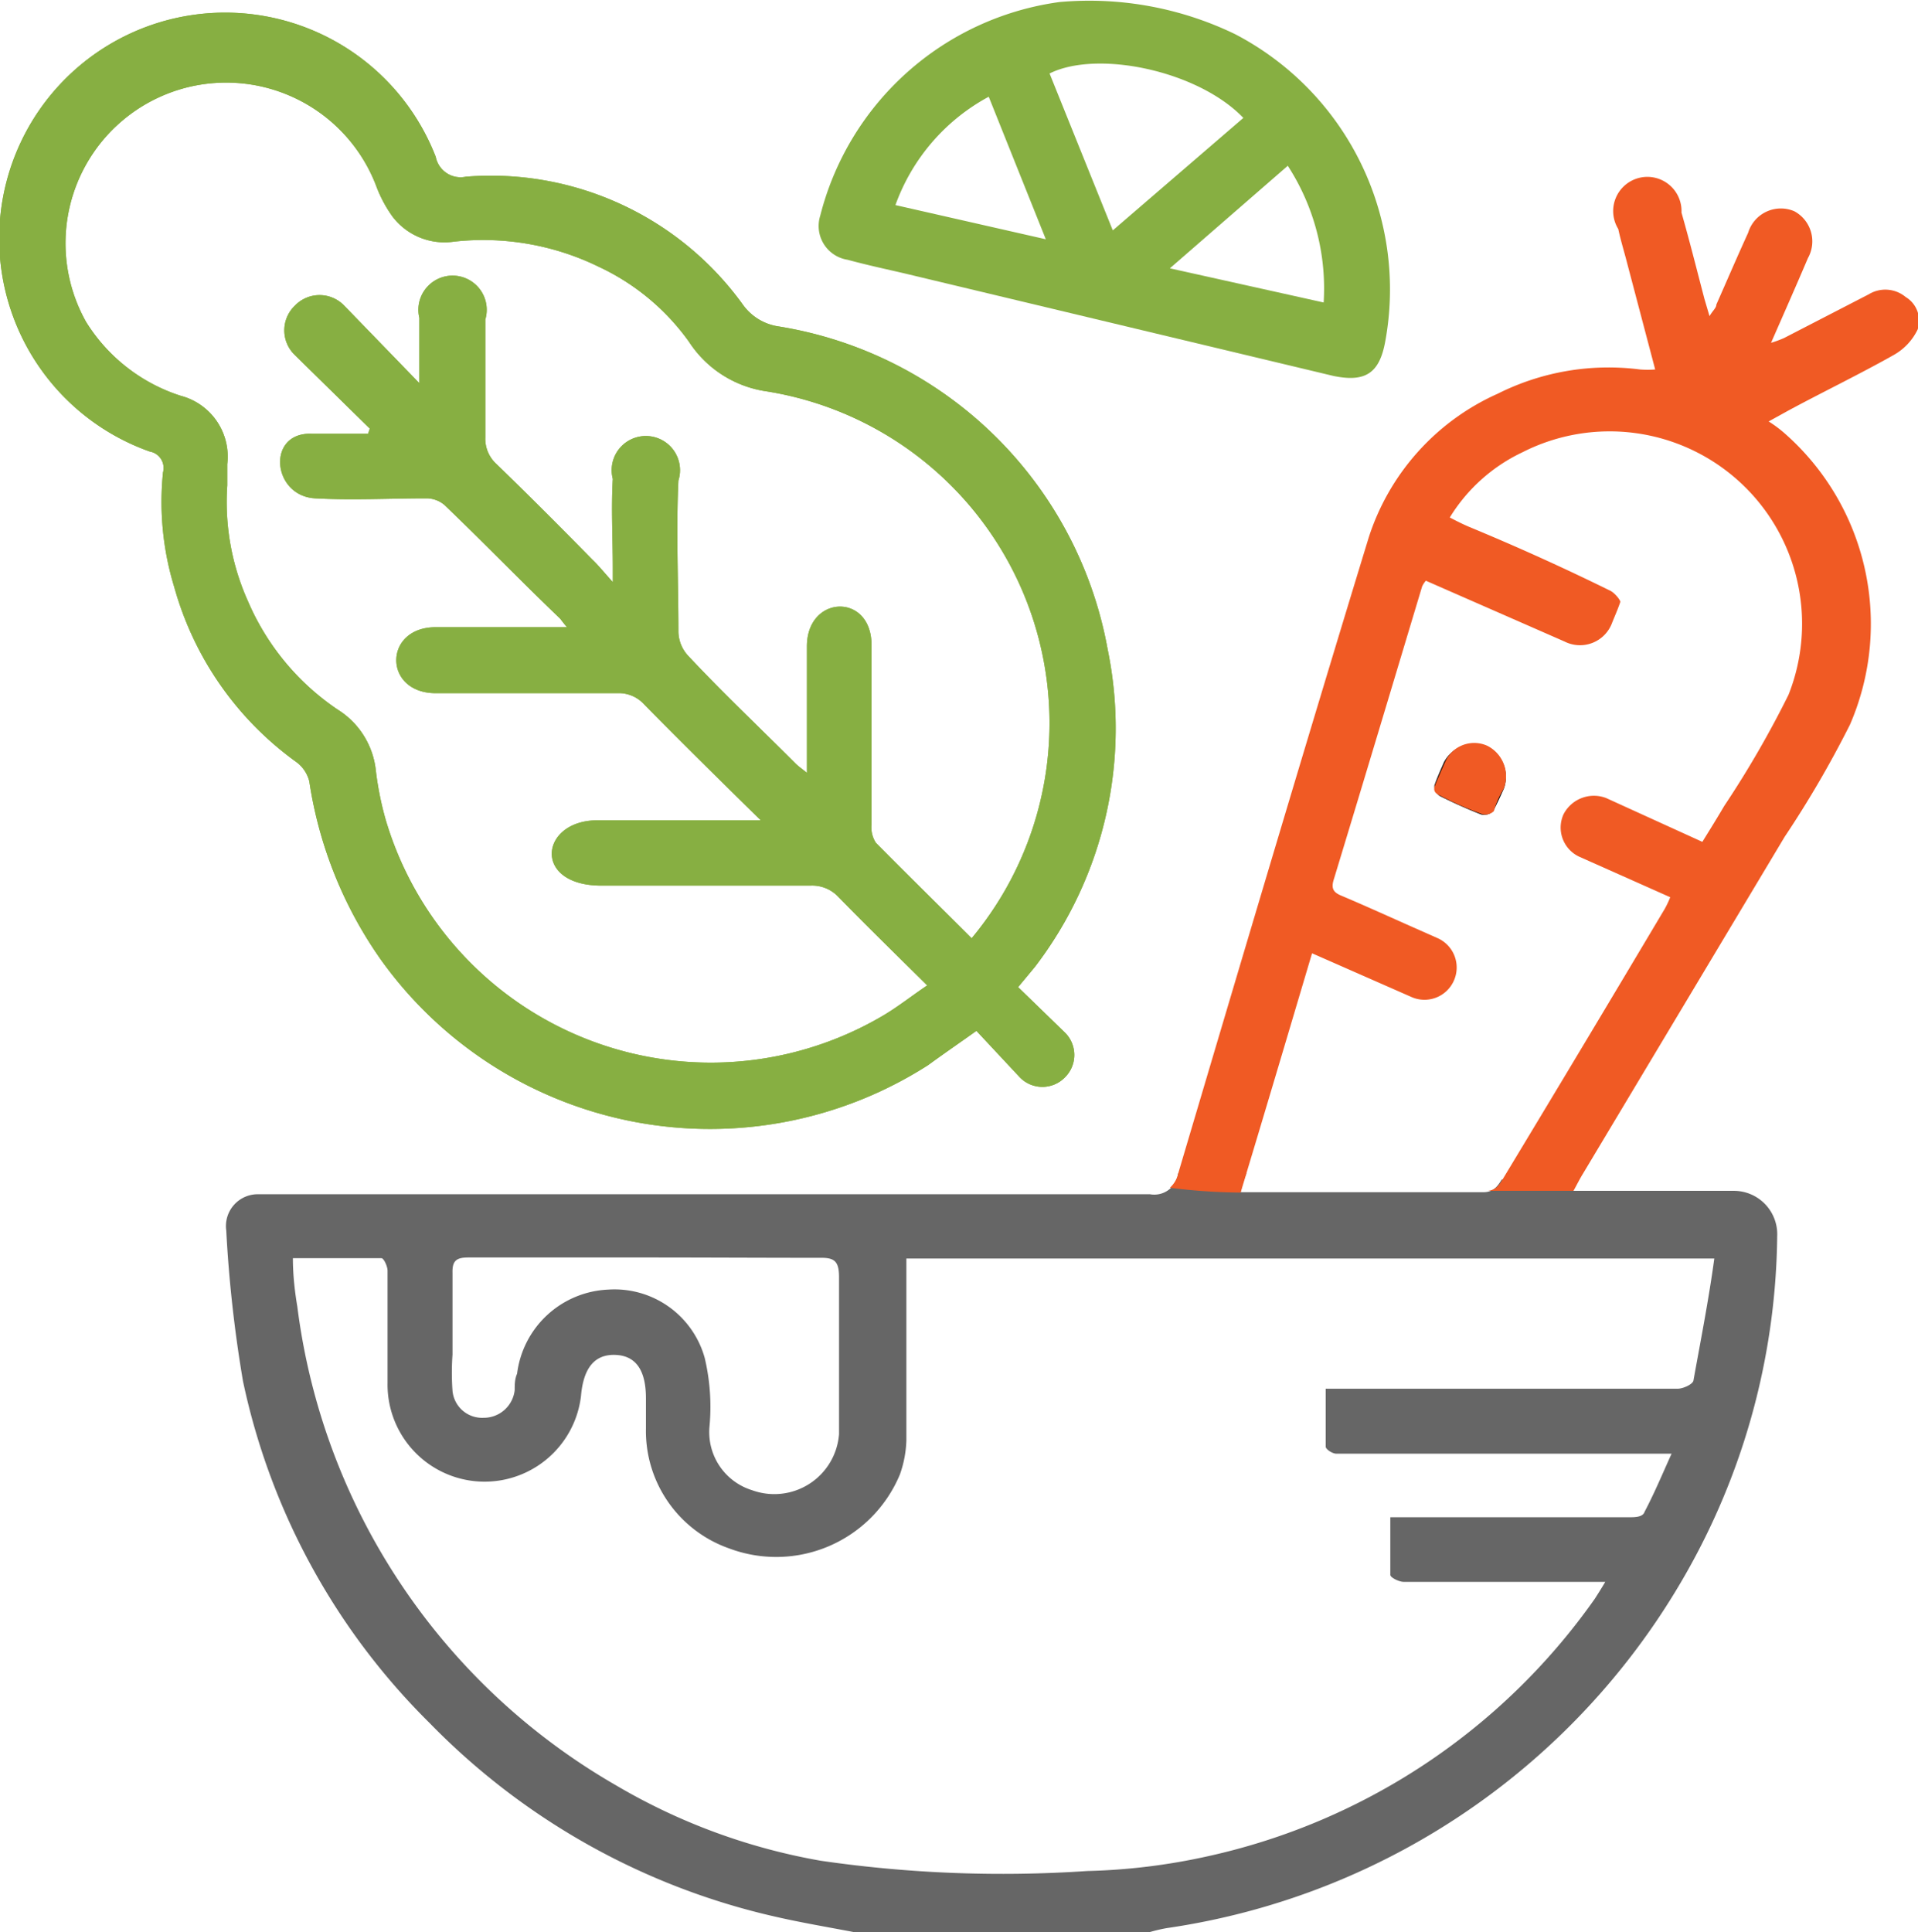
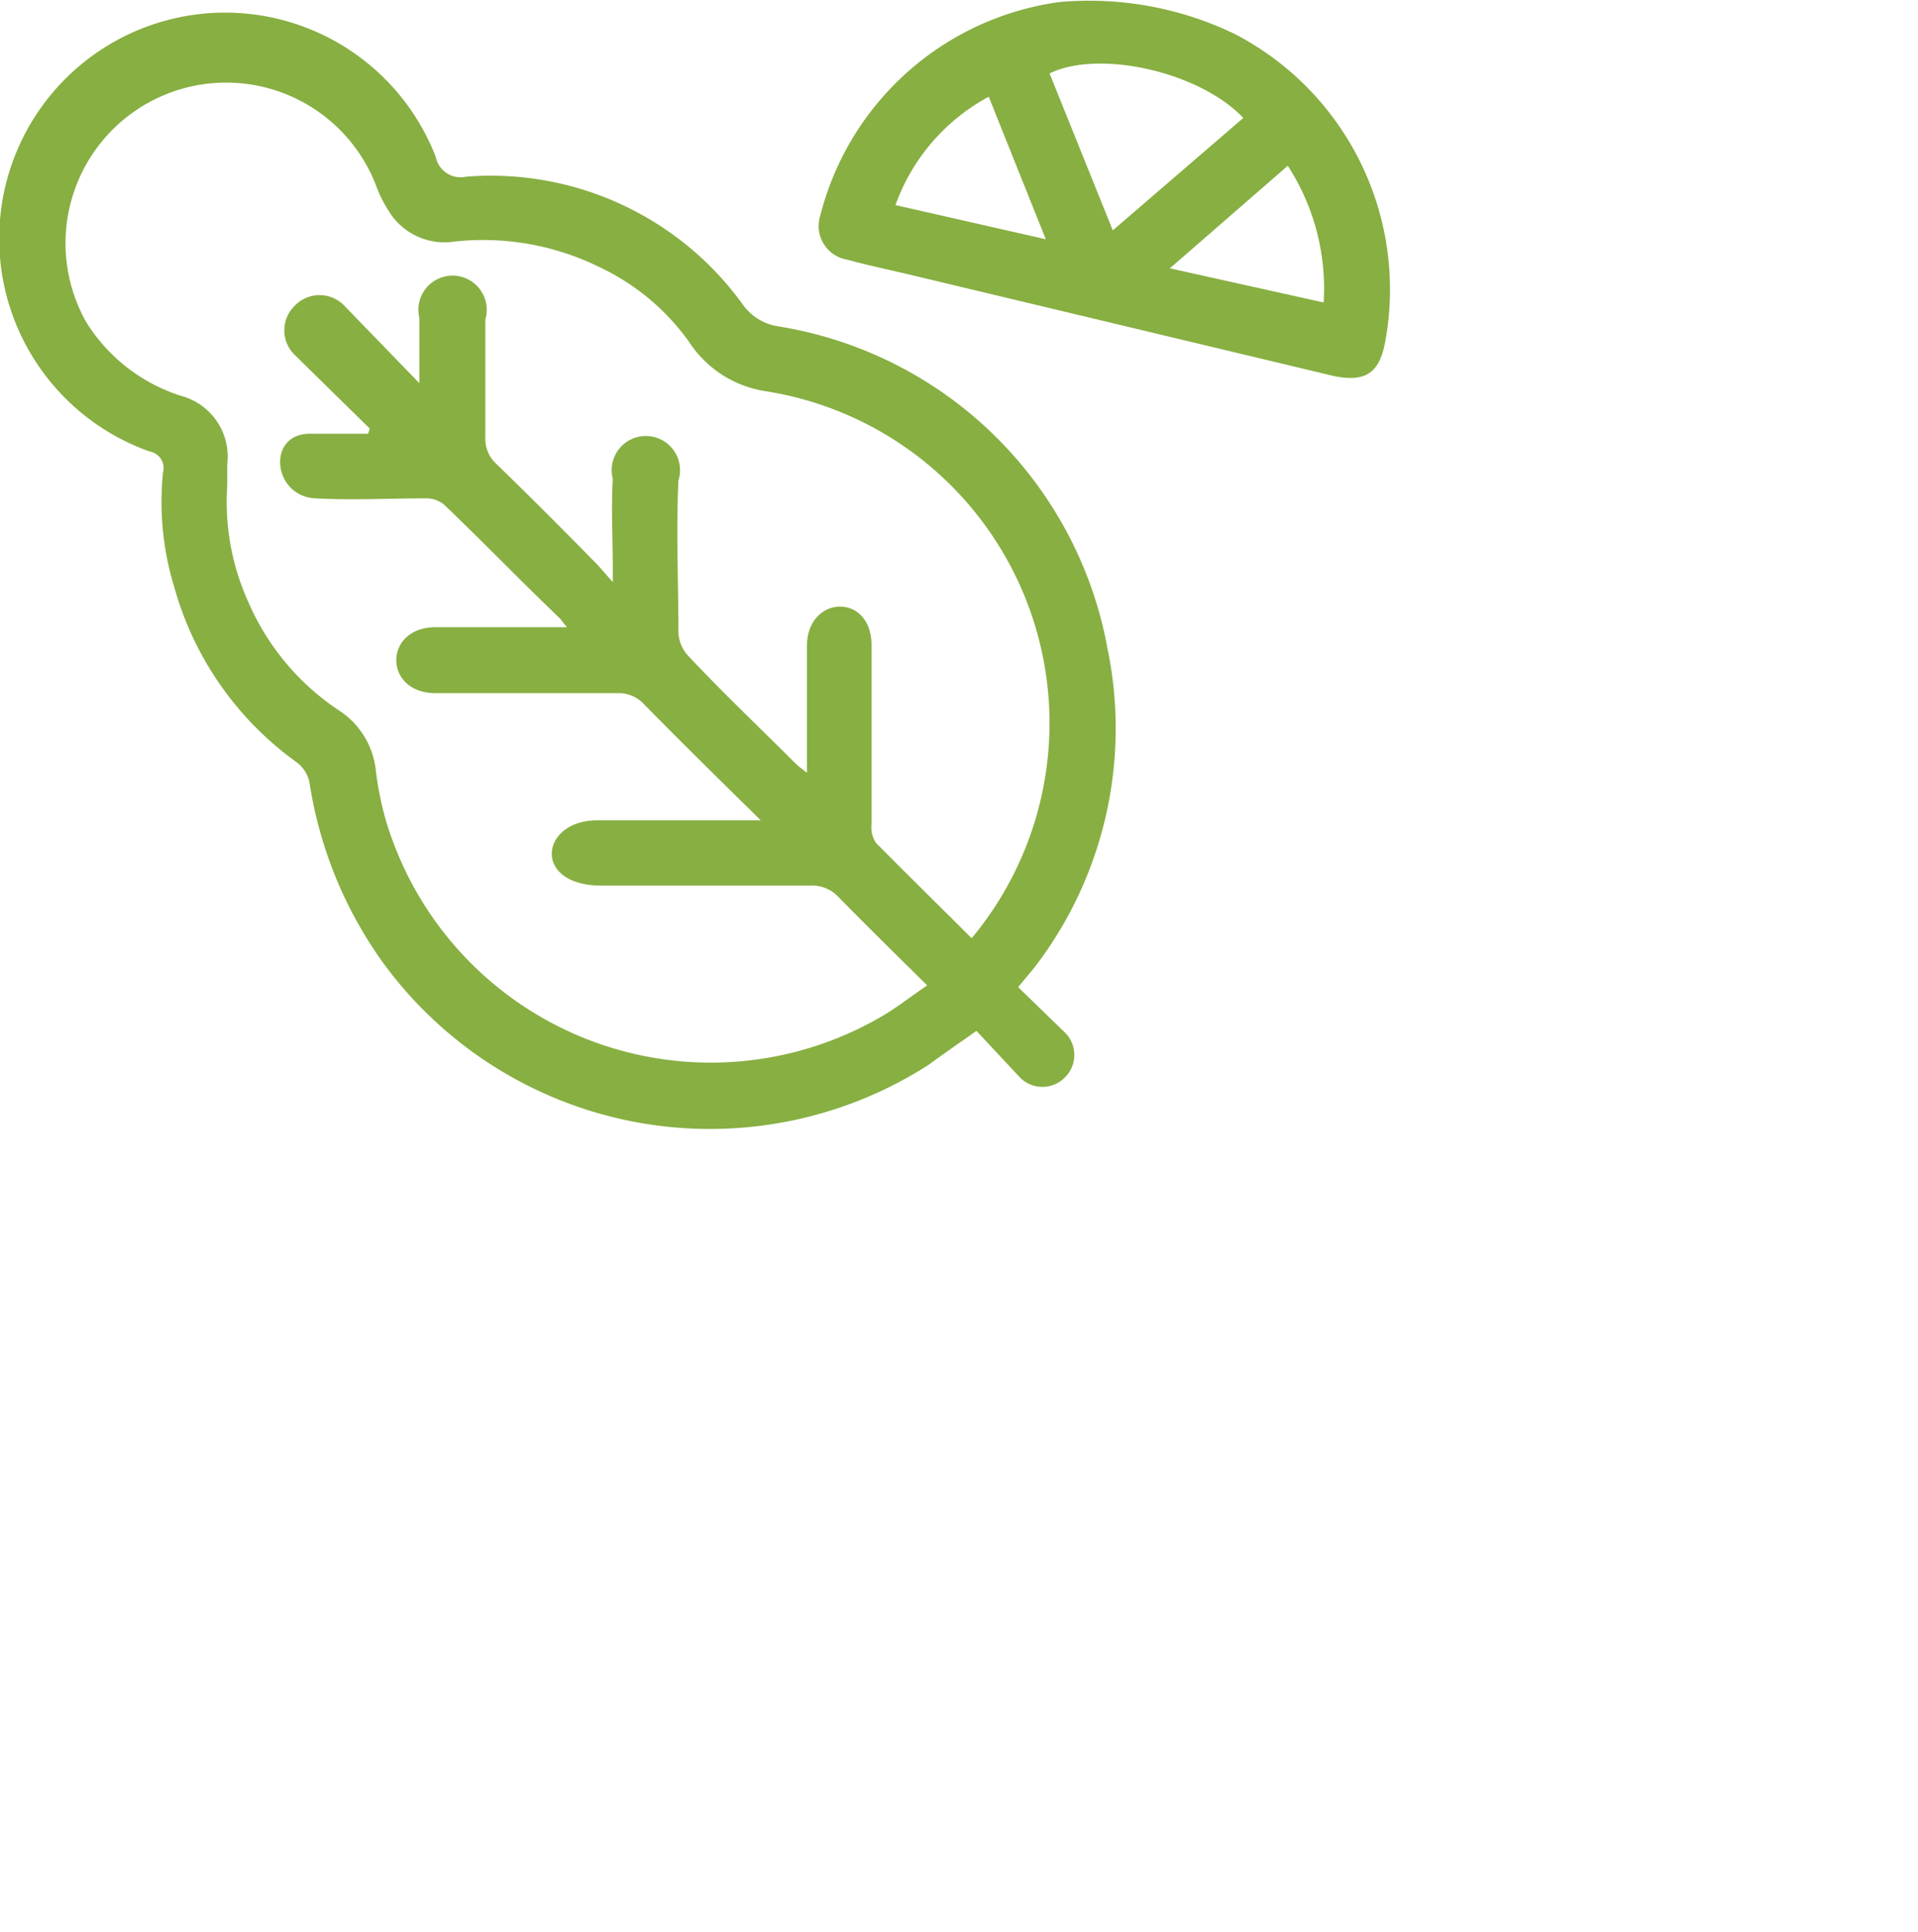
<svg xmlns="http://www.w3.org/2000/svg" id="Слой_1" data-name="Слой 1" viewBox="0 0 56.12 56.53">
  <defs>
    <style>.cls-1{fill:#666;}.cls-2{fill:#87af42;}.cls-3{fill:#f05a24;}</style>
  </defs>
-   <path class="cls-1" d="M50.16,36.82H26.52c0,.19,0,.37,0,.54,0,1.59,0,3.19,0,4.78a3.24,3.24,0,0,1-.19,1,3.92,3.92,0,0,1-5,2.16A3.64,3.64,0,0,1,18.9,41.8v-.89c0-.83-.3-1.25-.9-1.27s-.93.38-1,1.2a2.84,2.84,0,0,1-5.66-.39c0-1.09,0-2.18,0-3.27,0-.13-.11-.37-.18-.37-.85,0-1.7,0-2.59,0,0,.52.06,1,.13,1.42a18.89,18.89,0,0,0,9.32,14,17.84,17.84,0,0,0,6,2.21,36.91,36.91,0,0,0,7.79.3,18.21,18.21,0,0,0,3.52-.43,18.78,18.78,0,0,0,11.33-7.53c.09-.14.18-.28.31-.5H45.86c-1.6,0-3.19,0-4.79,0-.13,0-.38-.12-.39-.2,0-.55,0-1.1,0-1.69h7c.15,0,.39,0,.44-.16.28-.53.51-1.08.79-1.7H40.47c-.46,0-.91,0-1.37,0-.11,0-.3-.12-.31-.2,0-.55,0-1.1,0-1.7h4.93c1.79,0,3.58,0,5.36,0,.17,0,.45-.13.47-.24C49.77,39.17,50,38,50.16,36.82Zm-3.91-2.47c-.08.14-.15.28-.26.49l.57,0c1.39,0,2.78,0,4.16,0A1.27,1.27,0,0,1,52,36.17a20.36,20.36,0,0,1-2.38,9.34,20.94,20.94,0,0,1-15.48,10.9,4.7,4.7,0,0,0-.51.12H25c-.78-.15-1.56-.28-2.34-.46a20.42,20.42,0,0,1-10.09-5.66,19.84,19.84,0,0,1-5.46-10A38.36,38.36,0,0,1,6.62,36a.93.93,0,0,1,.94-1.06c.21,0,.42,0,.62,0q12.74,0,25.47,0a.7.7,0,0,0,.82-.61h2a3.13,3.13,0,0,0-.17.55l.32,0c2.26,0,4.52,0,6.78,0,.29,0,.41-.16.54-.37ZM18.92,36.79c-1.74,0-3.48,0-5.22,0-.34,0-.47.09-.46.45,0,.8,0,1.59,0,2.39a7.51,7.51,0,0,0,0,1.06.87.87,0,0,0,.91.79.91.91,0,0,0,.91-.81c0-.16,0-.32.07-.48a2.81,2.81,0,0,1,2.66-2.46,2.74,2.74,0,0,1,2.83,2,6.2,6.2,0,0,1,.14,2,1.78,1.78,0,0,0,1.25,1.87,1.9,1.9,0,0,0,2.54-1.64c0-1.54,0-3.07,0-4.6,0-.48-.15-.57-.58-.56C22.32,36.8,20.62,36.79,18.92,36.79Z" />
  <path class="cls-2" d="M36.14,1a8.42,8.42,0,0,1,4.39,9c-.17.92-.58,1.19-1.51,1L26.47,8c-.56-.13-1.12-.25-1.67-.4A1,1,0,0,1,24,6.31,8.39,8.39,0,0,1,31,.06,9.79,9.79,0,0,1,36.14,1ZM32.56,6.74l3.82-3.29c-1.32-1.38-4.27-2-5.67-1.3Zm5.12-1.89-3.45,3,4.5,1A6.6,6.6,0,0,0,37.68,4.85ZM26.2,6l4.4,1L28.93,2.83A5.85,5.85,0,0,0,26.2,6Z" />
  <path class="cls-2" d="M29.79,28.88l1.37,1.33a.92.92,0,0,1,0,1.31h0a.92.92,0,0,1-1.32,0l-1.27-1.36c-.55.39-1,.7-1.41,1a11.84,11.84,0,0,1-16-3.06,12.2,12.2,0,0,1-2.11-5.24,1,1,0,0,0-.4-.58A9.41,9.41,0,0,1,5.1,17.18a8.5,8.5,0,0,1-.33-3.36.49.49,0,0,0-.39-.61,6.61,6.61,0,1,1,8.37-8.62.74.74,0,0,0,.88.58,9.09,9.09,0,0,1,8.09,3.72,1.56,1.56,0,0,0,1.06.66A11.67,11.67,0,0,1,32.41,19a11.48,11.48,0,0,1-2.13,9.29Zm-1.36-1.43a9.83,9.83,0,0,0-6-16A3.26,3.26,0,0,1,20.16,10a6.75,6.75,0,0,0-2.63-2.19,7.7,7.7,0,0,0-4.25-.74,1.91,1.91,0,0,1-1.8-.74A3.82,3.82,0,0,1,11,5.42a4.7,4.7,0,1,0-8.48,4,5.09,5.09,0,0,0,2.77,2.16,1.84,1.84,0,0,1,1.36,2c0,.21,0,.41,0,.62a7.08,7.08,0,0,0,.61,3.4,7.28,7.28,0,0,0,2.62,3.16A2.4,2.4,0,0,1,11,22.57,9.27,9.27,0,0,0,11.29,24,9.92,9.92,0,0,0,25.86,29.7c.42-.25.81-.56,1.27-.87-.91-.9-1.77-1.74-2.6-2.59a1.05,1.05,0,0,0-.82-.33c-2,0-4.07,0-6.11,0S15.8,24,17.48,24h4.21c.15,0,.3,0,.57,0-1.21-1.19-2.32-2.28-3.42-3.4a1,1,0,0,0-.78-.32c-1.77,0-3.54,0-5.31,0-1.54,0-1.54-1.93,0-1.93h3.84c-.12-.14-.16-.2-.2-.25C15.24,17,14.14,15.86,13,14.77a.82.82,0,0,0-.51-.19c-1.09,0-2.18.06-3.27,0-1.26-.07-1.43-1.94-.1-1.89.55,0,1.1,0,1.65,0l.05-.15L8.63,10.39a1,1,0,0,1,0-1.45h0a1,1,0,0,1,1.44,0l2.2,2.27c0-.68,0-1.3,0-1.91a1,1,0,1,1,1.93.05c0,1.15,0,2.3,0,3.45a1,1,0,0,0,.33.78c.94.91,1.87,1.84,2.79,2.78.19.18.35.38.61.67,0-.24,0-.33,0-.41,0-.87-.05-1.74,0-2.61a1,1,0,1,1,1.92.05c-.07,1.47,0,2.95,0,4.43a1.06,1.06,0,0,0,.28.69c1,1.07,2.1,2.11,3.15,3.16.08.08.17.14.33.27V18.91c0-1.52,1.92-1.58,1.89,0h0c0,1.74,0,3.48,0,5.22a.82.82,0,0,0,.13.53C26.57,25.61,27.5,26.52,28.43,27.45Z" />
-   <path d="M43.47,21.82h0A1,1,0,0,1,44,23.08c-.1.22-.2.44-.31.65a.38.38,0,0,1-.35.1c-.41-.16-.81-.34-1.21-.54a.36.36,0,0,1-.16-.31c.08-.23.18-.45.28-.68A1,1,0,0,1,43.47,21.82Z" />
-   <path class="cls-2" d="M29.79,28.88l1.37,1.33a.92.92,0,0,1,0,1.31h0a.92.92,0,0,1-1.32,0l-1.27-1.36c-.55.39-1,.7-1.41,1a11.84,11.84,0,0,1-16-3.06,12.2,12.2,0,0,1-2.11-5.24,1,1,0,0,0-.4-.58A9.41,9.41,0,0,1,5.1,17.18a8.5,8.5,0,0,1-.33-3.36.49.49,0,0,0-.39-.61,6.61,6.61,0,1,1,8.37-8.62.74.74,0,0,0,.88.58,9.09,9.09,0,0,1,8.09,3.72,1.56,1.56,0,0,0,1.06.66A11.67,11.67,0,0,1,32.41,19a11.48,11.48,0,0,1-2.13,9.29Zm-1.36-1.43a9.83,9.83,0,0,0-6-16A3.26,3.26,0,0,1,20.16,10a6.75,6.75,0,0,0-2.63-2.19,7.7,7.7,0,0,0-4.25-.74,1.91,1.91,0,0,1-1.8-.74A3.82,3.82,0,0,1,11,5.42a4.7,4.7,0,1,0-8.48,4,5.09,5.09,0,0,0,2.77,2.16,1.84,1.84,0,0,1,1.36,2c0,.21,0,.41,0,.62a7.08,7.08,0,0,0,.61,3.4,7.28,7.28,0,0,0,2.62,3.16A2.4,2.4,0,0,1,11,22.57,9.27,9.27,0,0,0,11.29,24,9.92,9.92,0,0,0,25.86,29.7c.42-.25.81-.56,1.27-.87-.91-.9-1.77-1.74-2.6-2.59a1.05,1.05,0,0,0-.82-.33c-2,0-4.07,0-6.11,0S15.8,24,17.48,24h4.21c.15,0,.3,0,.57,0-1.21-1.19-2.32-2.28-3.42-3.4a1,1,0,0,0-.78-.32c-1.77,0-3.54,0-5.31,0-1.54,0-1.54-1.93,0-1.93h3.84c-.12-.14-.16-.2-.2-.25C15.24,17,14.14,15.86,13,14.77a.82.82,0,0,0-.51-.19c-1.09,0-2.18.06-3.27,0-1.26-.07-1.43-1.94-.1-1.89.55,0,1.1,0,1.65,0l.05-.15L8.63,10.39a1,1,0,0,1,0-1.45h0a1,1,0,0,1,1.44,0l2.2,2.27c0-.68,0-1.3,0-1.91a1,1,0,1,1,1.93.05c0,1.15,0,2.3,0,3.45a1,1,0,0,0,.33.78c.94.91,1.87,1.84,2.79,2.78.19.18.35.38.61.67,0-.24,0-.33,0-.41,0-.87-.05-1.74,0-2.61a1,1,0,1,1,1.92.05c-.07,1.47,0,2.95,0,4.43a1.06,1.06,0,0,0,.28.69c1,1.07,2.1,2.11,3.15,3.16.08.08.17.14.33.27V18.91c0-1.52,1.92-1.58,1.89,0h0c0,1.74,0,3.48,0,5.22a.82.82,0,0,0,.13.53C26.57,25.61,27.5,26.52,28.43,27.45Z" />
-   <path class="cls-3" d="M55.76,8.69a.93.93,0,0,0-1.08-.08L52.2,9.89a3.34,3.34,0,0,1-.38.14c.39-.89.74-1.68,1.08-2.48a1,1,0,0,0-.4-1.37,1,1,0,0,0-1.35.63c-.32.7-.62,1.4-.93,2.1,0,.1-.11.18-.2.34l-.15-.51c-.22-.84-.43-1.68-.67-2.52a1,1,0,1,0-1.85.48c.07.33.17.65.26,1l.82,3.11a3,3,0,0,1-.44,0,7.23,7.23,0,0,0-4.17.71,6.93,6.93,0,0,0-3.77,4.2c-1.89,6.18-3.73,12.39-5.57,18.59a.8.8,0,0,1-.25.44,17.37,17.37,0,0,0,2.39.14l-.32,0c.7-2.32,1.38-4.61,2.09-7l2.91,1.28a.94.94,0,0,0,1.24-.48s0,0,0,0a.94.94,0,0,0-.47-1.24l-.7-.31c-.7-.31-1.4-.63-2.11-.93-.22-.09-.32-.19-.24-.46.87-2.86,1.73-5.73,2.59-8.59a.7.7,0,0,1,.11-.17l4.06,1.78a1,1,0,0,0,1.39-.55c.08-.2.17-.4.24-.61,0-.06-.17-.27-.3-.33C45.77,16.62,44.4,16,43,15.42c-.19-.08-.37-.17-.58-.28a5,5,0,0,1,2.13-1.91,5.63,5.63,0,0,1,7.78,7.1,29.42,29.42,0,0,1-1.88,3.25c-.2.34-.41.68-.64,1.05L47,23.35a1,1,0,0,0-1.25.47v0a.94.94,0,0,0,.47,1.25l2.65,1.18a2.75,2.75,0,0,1-.16.34q-2.35,3.95-4.73,7.89c-.11.2-.22.34-.45.36h.15c.93,0,2.36,0,2.36,0,.12-.22.19-.36.27-.49l5.91-9.87a30.77,30.77,0,0,0,1.91-3.28,7.42,7.42,0,0,0-1.91-8.52,3.58,3.58,0,0,0-.47-.35l.58-.32c1-.54,2.08-1.06,3.09-1.63a1.7,1.7,0,0,0,.69-.74A.81.81,0,0,0,55.76,8.69Z" />
-   <path class="cls-3" d="M44,23.07a1,1,0,0,0-.48-1.25h0a.93.93,0,0,0-1.24.48c-.1.22-.2.45-.29.67s.08.27.17.32a10.07,10.07,0,0,0,1.21.53.36.36,0,0,0,.34-.09C43.77,23.51,43.87,23.29,44,23.07Z" />
</svg>